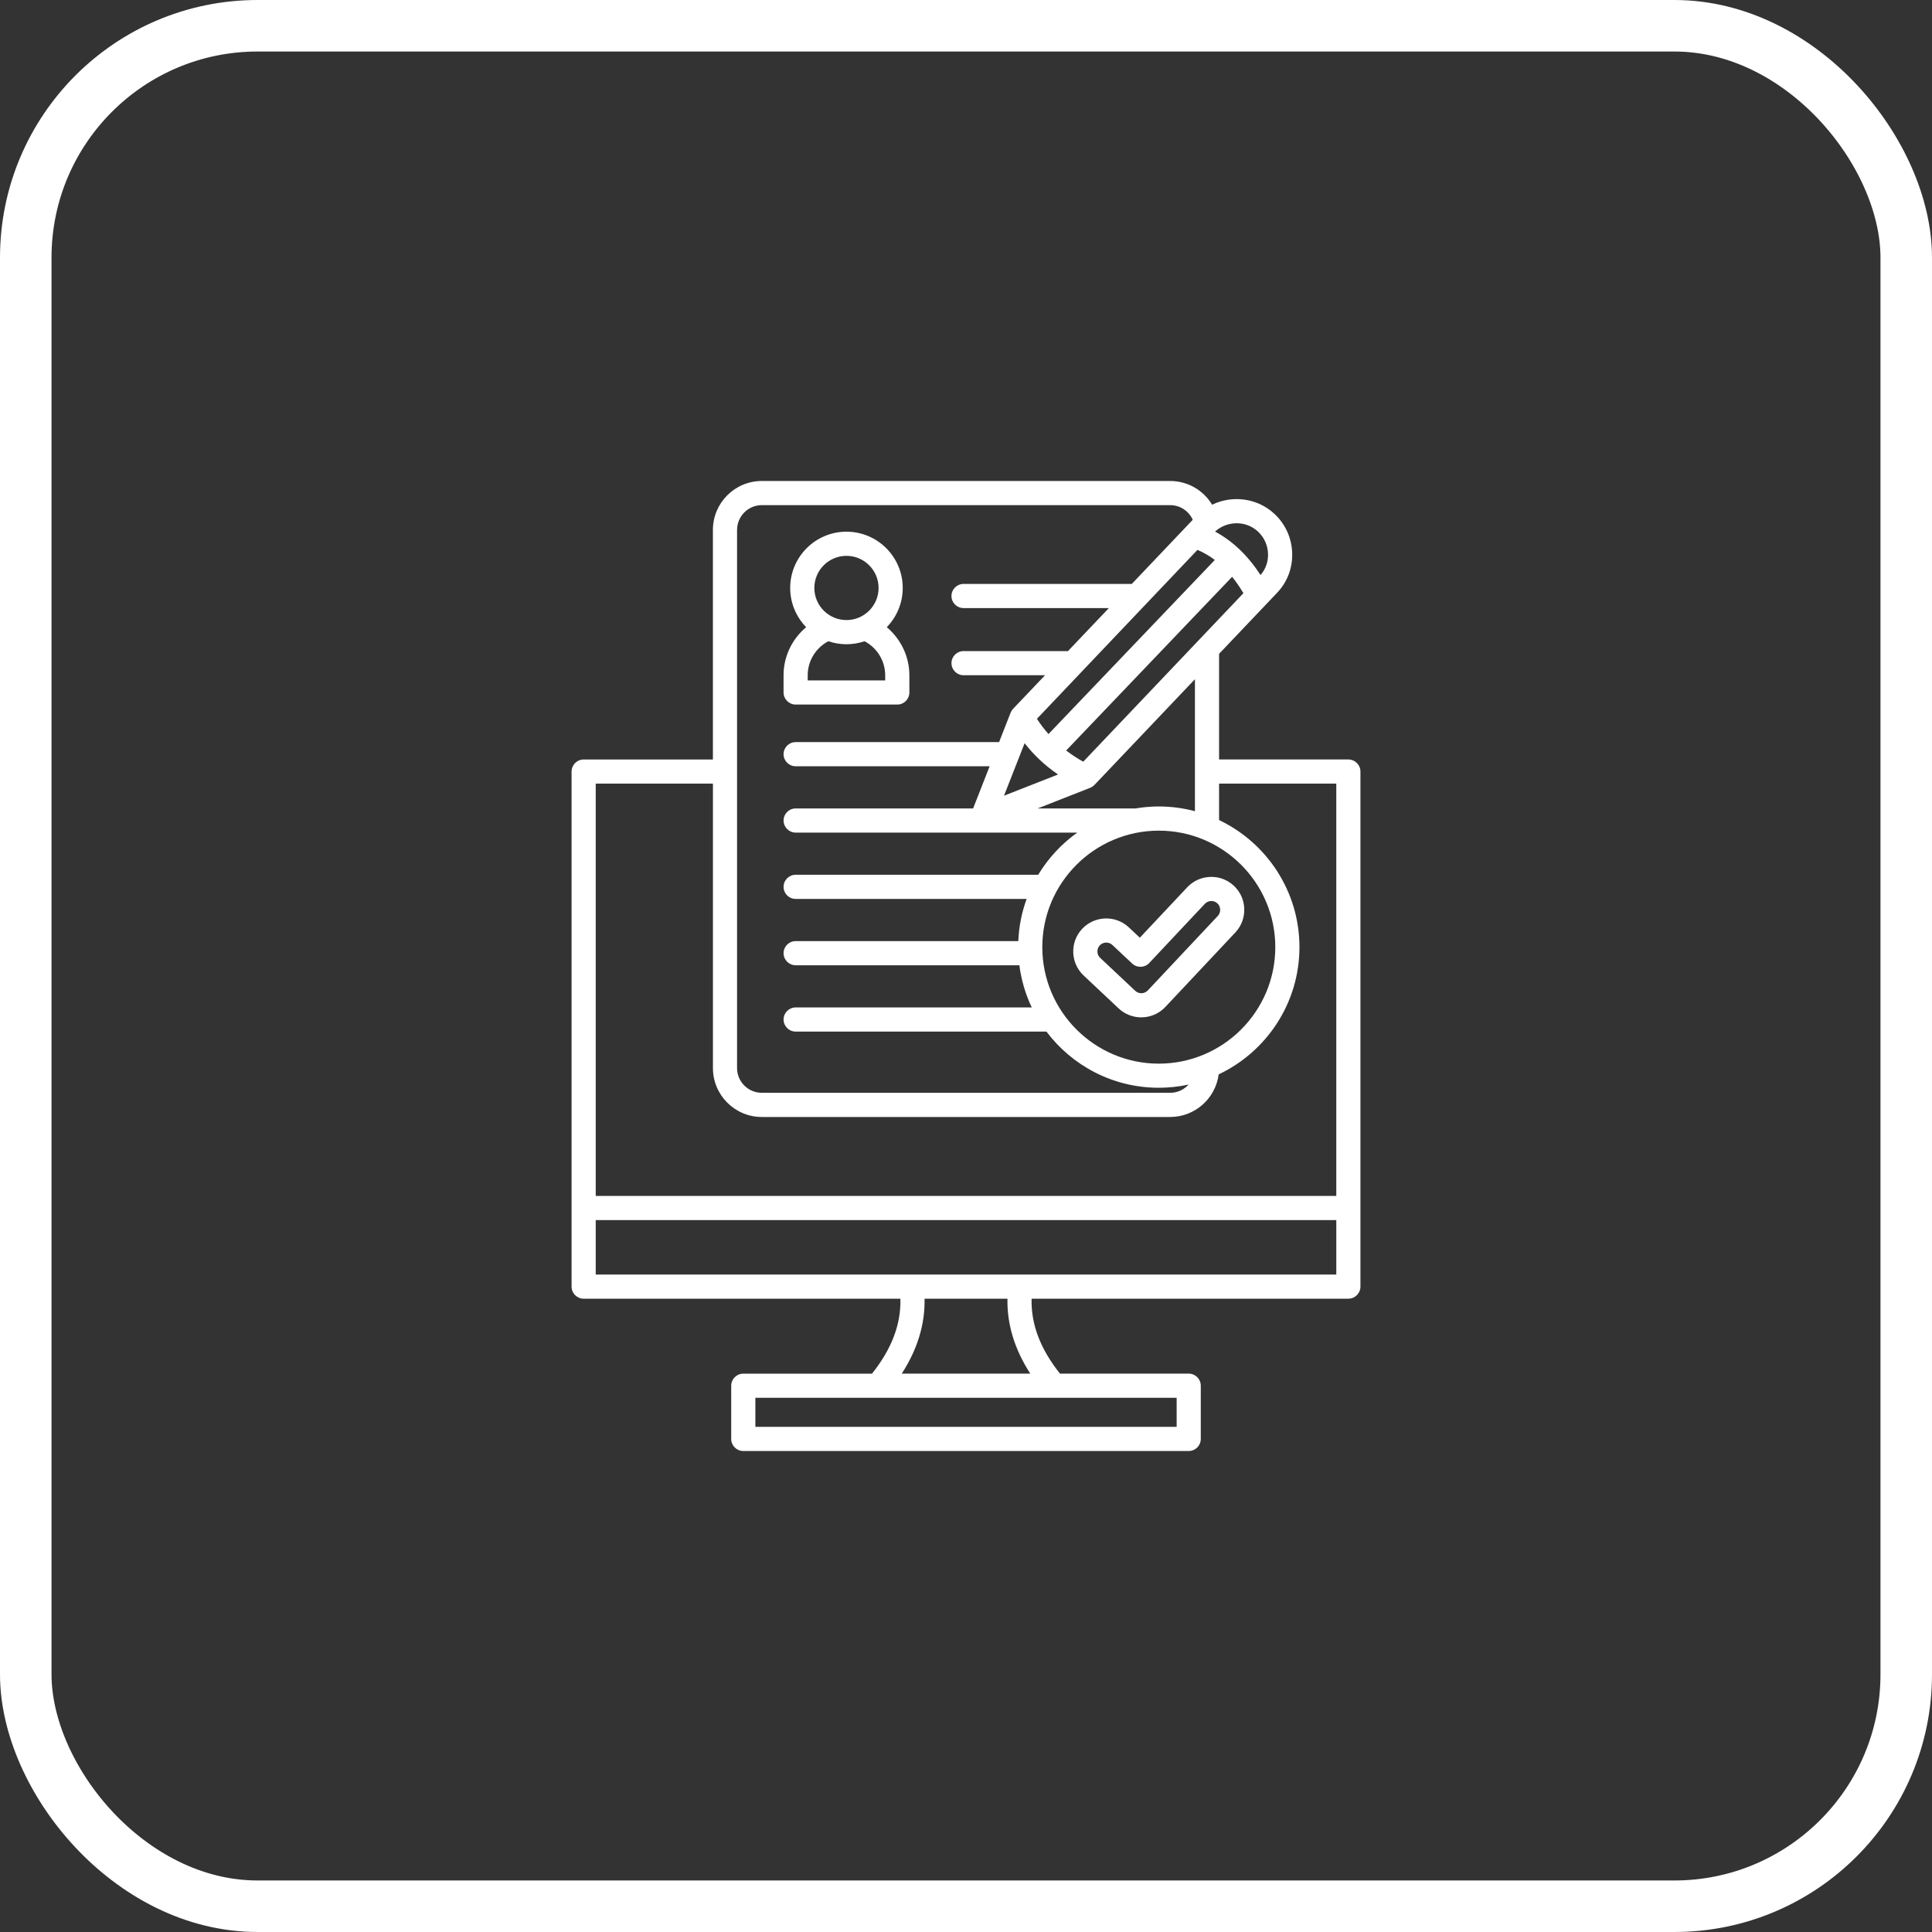
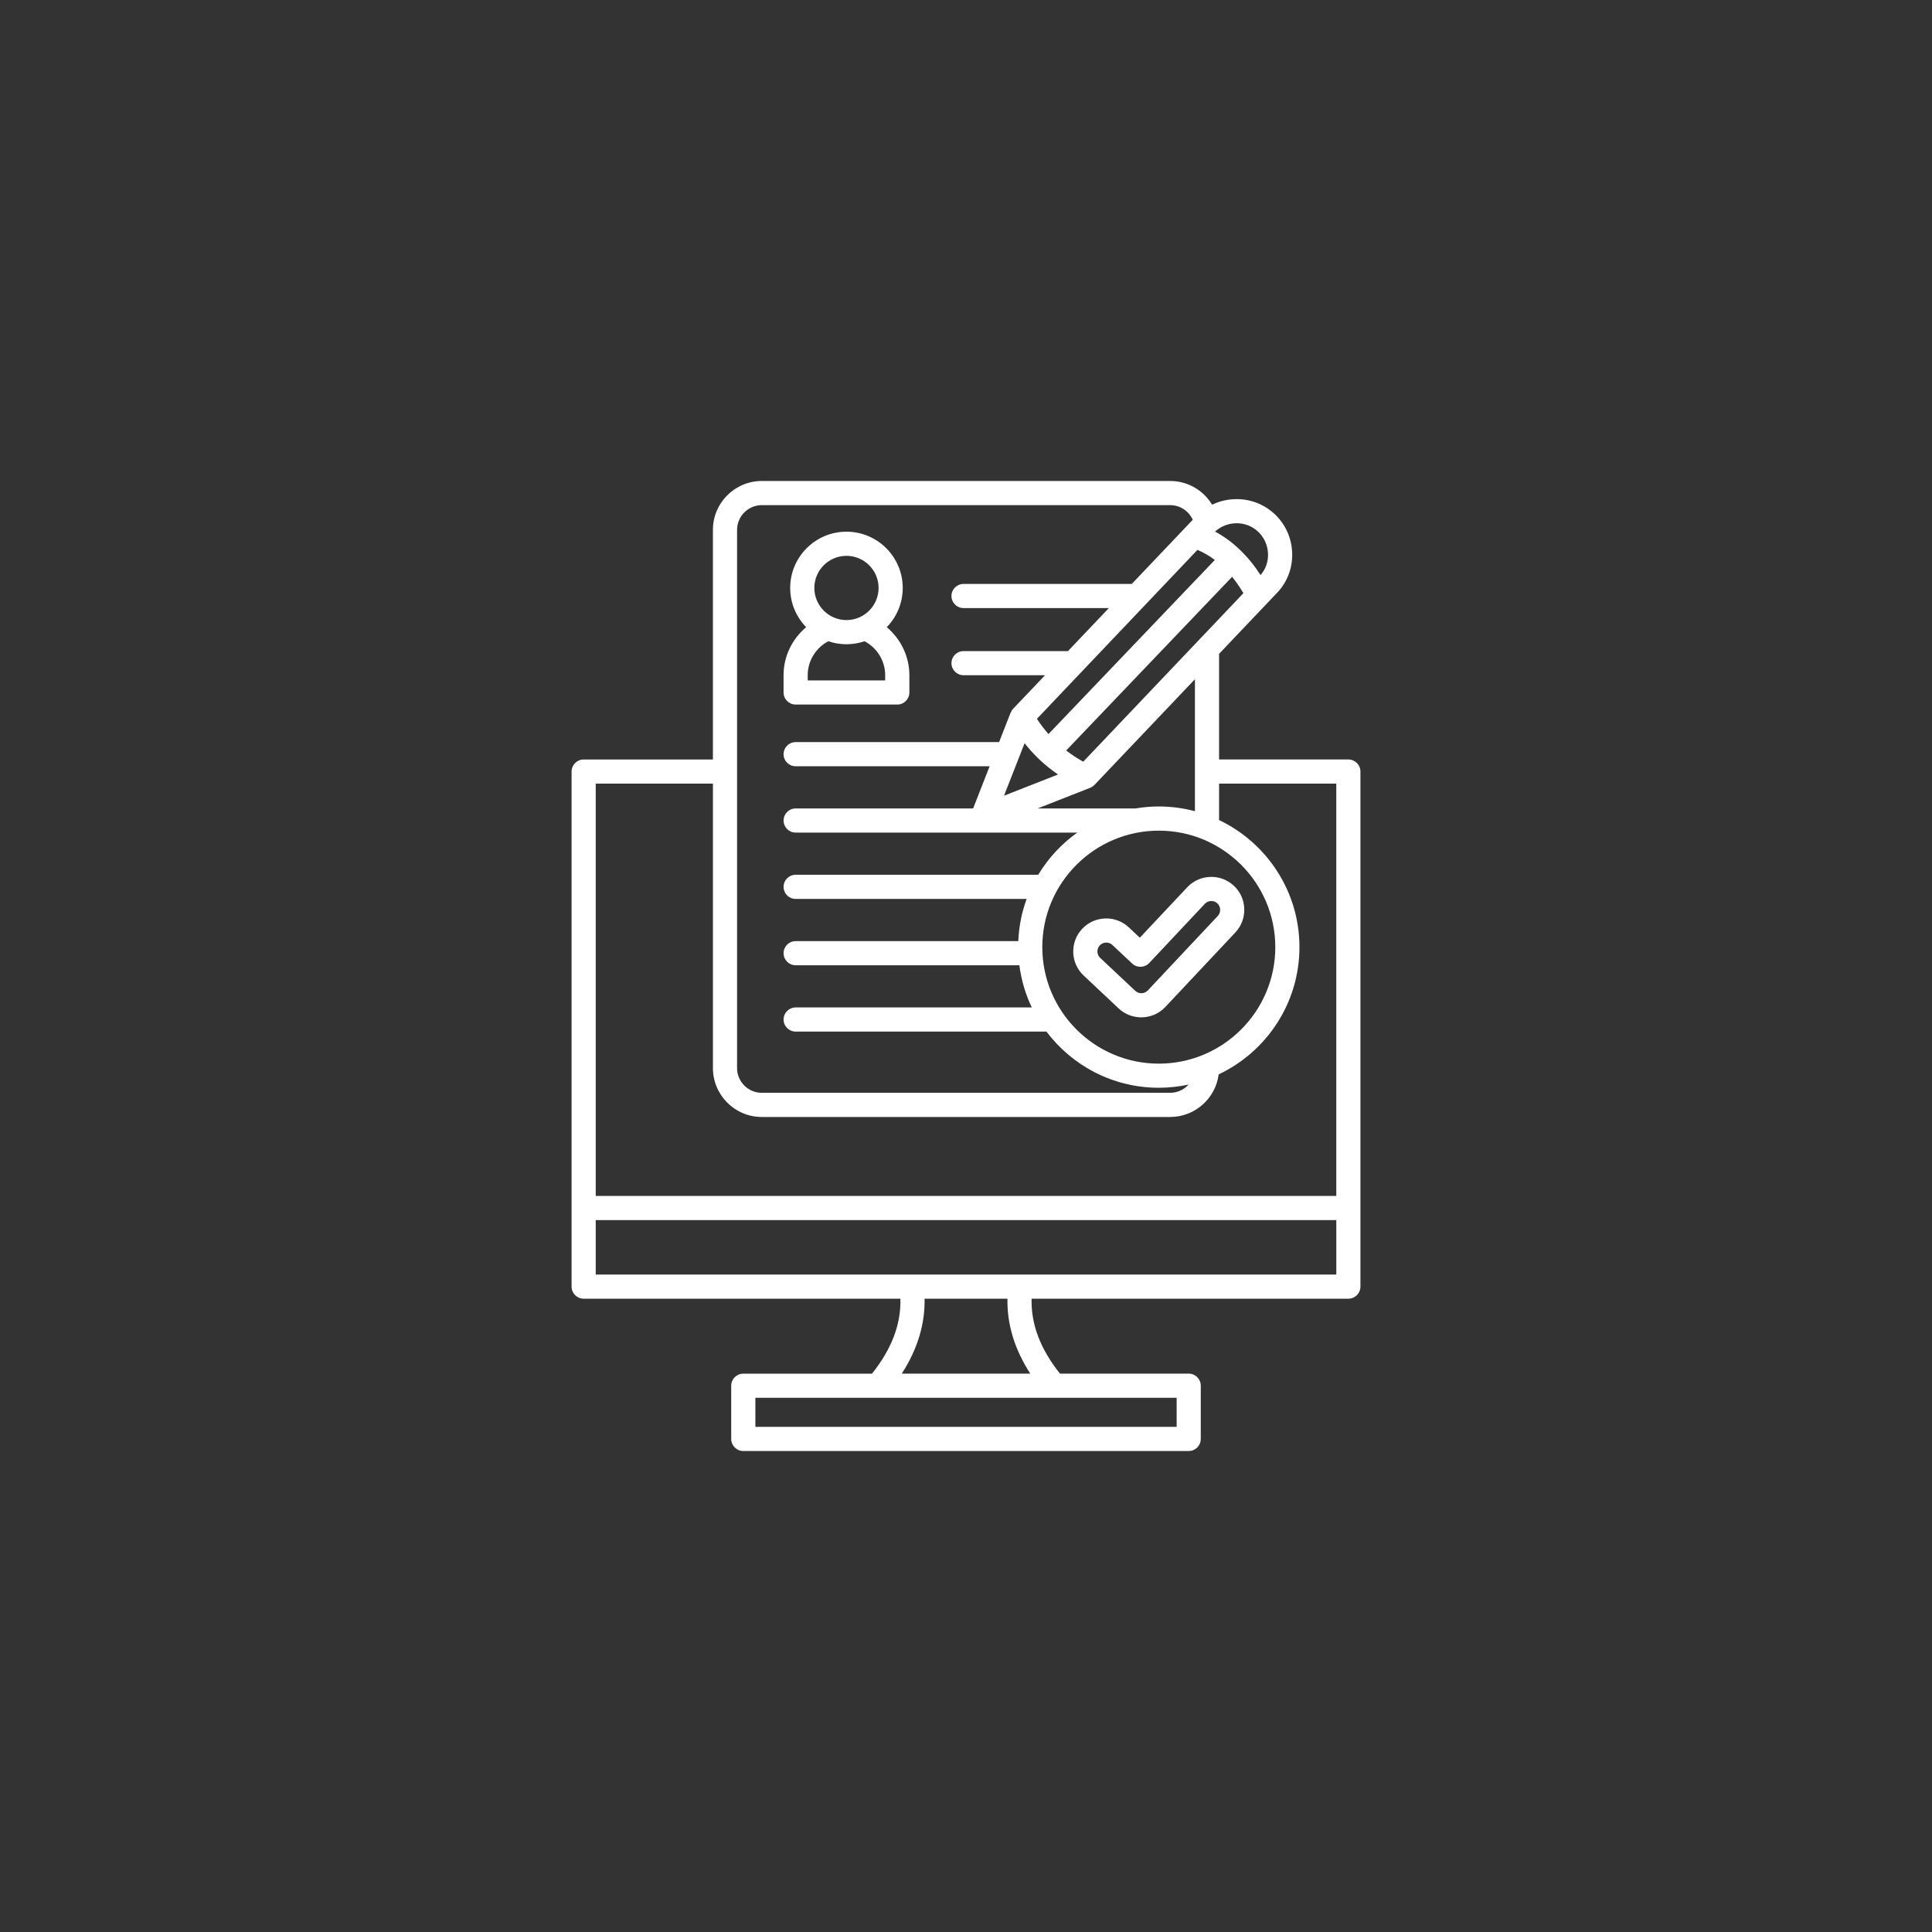
<svg xmlns="http://www.w3.org/2000/svg" width="150" height="150" viewBox="0 0 150 150" fill="none">
  <rect x="0" y="0" width="150" height="150" fill="#333333" stroke="none" />
-   <rect x="2" y="2" width="146" height="146" rx="18" stroke="white" stroke-width="4" />
-   <path d="M61.774 54.702H69.666C70.183 54.702 70.603 54.281 70.603 53.764V52.417C70.603 50.962 69.933 49.603 68.847 48.695C69.615 47.908 70.088 46.833 70.088 45.648C70.088 43.239 68.129 41.28 65.719 41.28C63.31 41.28 61.35 43.239 61.35 45.648C61.35 46.833 61.824 47.906 62.591 48.694C61.505 49.602 60.835 50.961 60.835 52.416V53.763C60.836 54.281 61.255 54.702 61.774 54.702ZM68.727 52.827H62.71V52.417C62.71 51.311 63.343 50.292 64.313 49.786C64.754 49.936 65.227 50.019 65.718 50.019C66.208 50.019 66.682 49.936 67.122 49.786C68.093 50.294 68.725 51.311 68.725 52.417V52.827H68.727ZM65.719 43.155C67.094 43.155 68.213 44.273 68.213 45.648C68.213 47.023 67.094 48.142 65.719 48.142C64.344 48.142 63.225 47.023 63.225 45.648C63.225 44.273 64.344 43.155 65.719 43.155ZM95.802 68.775C95.303 68.308 94.653 68.059 93.966 68.083C93.28 68.105 92.646 68.391 92.177 68.888L88.497 72.803L87.644 72.002C87.146 71.534 86.494 71.287 85.808 71.309C85.122 71.331 84.488 71.617 84.019 72.114C83.052 73.144 83.102 74.77 84.132 75.737L86.853 78.295C87.347 78.758 87.977 78.987 88.607 78.987C89.289 78.987 89.972 78.717 90.477 78.181L95.911 72.397C96.379 71.898 96.625 71.247 96.603 70.562C96.586 69.878 96.3 69.242 95.802 68.775ZM94.549 71.114L89.116 76.897C88.855 77.173 88.418 77.188 88.141 76.928L85.419 74.37C85.143 74.111 85.129 73.673 85.389 73.397C85.514 73.264 85.685 73.188 85.871 73.181H85.893C86.069 73.181 86.235 73.247 86.363 73.366L87.9 74.809C88.278 75.164 88.871 75.145 89.225 74.769L93.547 70.169C93.672 70.036 93.843 69.959 94.027 69.955C94.208 69.947 94.386 70.014 94.519 70.139C94.652 70.264 94.728 70.434 94.733 70.619C94.74 70.808 94.674 70.983 94.549 71.114ZM104.686 58.966H94.649V50.763L99.16 46.017C99.947 45.189 100.36 44.097 100.325 42.942C100.289 41.772 99.799 40.689 98.946 39.895C97.611 38.655 95.675 38.43 94.108 39.184C93.436 38.07 92.218 37.344 90.855 37.344H59.146C57.053 37.344 55.35 39.045 55.35 41.139V58.967H45.315C44.797 58.967 44.377 59.388 44.377 59.905V99.894C44.377 100.411 44.797 100.831 45.315 100.831H69.907C69.96 102.814 69.233 104.728 67.702 106.65H57.708C57.191 106.65 56.771 107.07 56.771 107.588V111.719C56.771 112.236 57.191 112.656 57.708 112.656H92.291C92.808 112.656 93.228 112.236 93.228 111.719V107.586C93.228 107.069 92.808 106.648 92.291 106.648H82.297C80.766 104.727 80.04 102.812 80.093 100.83H104.686C105.204 100.83 105.624 100.409 105.624 99.892V59.903C105.624 59.386 105.205 58.966 104.686 58.966ZM89.969 82.581C84.982 82.581 80.924 78.523 80.924 73.536C80.924 68.548 84.982 64.491 89.969 64.491C94.957 64.491 99.014 68.548 99.014 73.536C99.014 78.523 94.957 82.581 89.969 82.581ZM92.774 62.981C91.879 62.742 90.938 62.614 89.968 62.614C89.347 62.614 88.738 62.669 88.146 62.769H80.558L84.639 61.166V61.164C84.764 61.116 84.88 61.039 84.977 60.938L92.774 52.734V62.981ZM79.55 57.702C80.28 58.639 81.143 59.445 82.146 60.131L77.952 61.778L79.55 57.702ZM92.972 42.691C93.447 42.897 93.897 43.156 94.319 43.475L81.405 56.991C81.08 56.622 80.778 56.23 80.507 55.808L92.972 42.691ZM82.777 58.269L95.661 44.784C95.971 45.166 96.263 45.589 96.538 46.055L84.103 59.138C83.629 58.875 83.188 58.583 82.777 58.269ZM97.668 41.27C98.152 41.72 98.428 42.336 98.45 43.002C98.469 43.616 98.261 44.195 97.869 44.647C96.889 43.138 95.708 42.008 94.336 41.27C95.28 40.417 96.736 40.402 97.668 41.27ZM57.227 41.139C57.227 40.081 58.088 39.219 59.147 39.219H90.855C91.624 39.219 92.302 39.678 92.605 40.356L87.872 45.336H74.808C74.291 45.336 73.871 45.756 73.871 46.273C73.871 46.791 74.291 47.211 74.808 47.211H86.091L82.918 50.55H74.81C74.293 50.55 73.872 50.97 73.872 51.487C73.872 52.005 74.293 52.425 74.81 52.425H81.136L78.657 55.031C78.571 55.122 78.51 55.225 78.466 55.336L78.463 55.334L77.569 57.617H61.774C61.257 57.617 60.836 58.038 60.836 58.555C60.836 59.072 61.257 59.492 61.774 59.492H76.835L75.552 62.767H61.774C61.257 62.767 60.836 63.188 60.836 63.705C60.836 64.222 61.257 64.642 61.774 64.642H83.639C82.419 65.514 81.383 66.628 80.607 67.917H61.774C61.257 67.917 60.836 68.338 60.836 68.855C60.836 69.372 61.257 69.792 61.774 69.792H79.708C79.332 70.82 79.108 71.922 79.06 73.067H61.774C61.257 73.067 60.836 73.487 60.836 74.005C60.836 74.522 61.257 74.942 61.774 74.942H79.143C79.293 76.1 79.622 77.202 80.107 78.217H61.774C61.257 78.217 60.836 78.638 60.836 79.155C60.836 79.672 61.257 80.092 61.774 80.092H81.244C83.24 82.739 86.407 84.453 89.969 84.453C90.763 84.453 91.536 84.366 92.282 84.205C91.93 84.597 91.421 84.845 90.855 84.845H59.146C58.088 84.845 57.225 83.984 57.225 82.925V41.139H57.227ZM55.352 60.841V82.927C55.352 85.019 57.053 86.722 59.147 86.722H90.855C92.782 86.722 94.377 85.277 94.618 83.414C98.321 81.664 100.889 77.895 100.889 73.534C100.889 69.188 98.335 65.425 94.649 63.67V60.841H103.749V92.85H46.252V60.841H55.352ZM91.353 110.781H58.647V108.523H91.355V110.781H91.353ZM79.99 106.648H70.013C71.23 104.764 71.824 102.816 71.783 100.83H78.219C78.178 102.816 78.772 104.764 79.99 106.648ZM46.252 98.955V94.727H103.75V98.955H46.252Z" fill="white" />
+   <path d="M61.774 54.702H69.666C70.183 54.702 70.603 54.281 70.603 53.764V52.417C70.603 50.962 69.933 49.603 68.847 48.695C69.615 47.908 70.088 46.833 70.088 45.648C70.088 43.239 68.129 41.28 65.719 41.28C63.31 41.28 61.35 43.239 61.35 45.648C61.35 46.833 61.824 47.906 62.591 48.694C61.505 49.602 60.835 50.961 60.835 52.416V53.763C60.836 54.281 61.255 54.702 61.774 54.702ZM68.727 52.827H62.71V52.417C62.71 51.311 63.343 50.292 64.313 49.786C64.754 49.936 65.227 50.019 65.718 50.019C66.208 50.019 66.682 49.936 67.122 49.786C68.093 50.294 68.725 51.311 68.725 52.417V52.827H68.727ZM65.719 43.155C67.094 43.155 68.213 44.273 68.213 45.648C68.213 47.023 67.094 48.142 65.719 48.142C64.344 48.142 63.225 47.023 63.225 45.648C63.225 44.273 64.344 43.155 65.719 43.155ZM95.802 68.775C95.303 68.308 94.653 68.059 93.966 68.083C93.28 68.105 92.646 68.391 92.177 68.888L88.497 72.803L87.644 72.002C87.146 71.534 86.494 71.287 85.808 71.309C85.122 71.331 84.488 71.617 84.019 72.114C83.052 73.144 83.102 74.77 84.132 75.737L86.853 78.295C87.347 78.758 87.977 78.987 88.607 78.987C89.289 78.987 89.972 78.717 90.477 78.181L95.911 72.397C96.379 71.898 96.625 71.247 96.603 70.562C96.586 69.878 96.3 69.242 95.802 68.775ZM94.549 71.114L89.116 76.897C88.855 77.173 88.418 77.188 88.141 76.928L85.419 74.37C85.143 74.111 85.129 73.673 85.389 73.397C85.514 73.264 85.685 73.188 85.871 73.181H85.893C86.069 73.181 86.235 73.247 86.363 73.366L87.9 74.809C88.278 75.164 88.871 75.145 89.225 74.769L93.547 70.169C93.672 70.036 93.843 69.959 94.027 69.955C94.208 69.947 94.386 70.014 94.519 70.139C94.652 70.264 94.728 70.434 94.733 70.619C94.74 70.808 94.674 70.983 94.549 71.114ZM104.686 58.966H94.649V50.763L99.16 46.017C99.947 45.189 100.36 44.097 100.325 42.942C100.289 41.772 99.799 40.689 98.946 39.895C97.611 38.655 95.675 38.43 94.108 39.184C93.436 38.07 92.218 37.344 90.855 37.344H59.146C57.053 37.344 55.35 39.045 55.35 41.139V58.967H45.315C44.797 58.967 44.377 59.388 44.377 59.905V99.894C44.377 100.411 44.797 100.831 45.315 100.831H69.907C69.96 102.814 69.233 104.728 67.702 106.65H57.708C57.191 106.65 56.771 107.07 56.771 107.588V111.719C56.771 112.236 57.191 112.656 57.708 112.656H92.291C92.808 112.656 93.228 112.236 93.228 111.719V107.586C93.228 107.069 92.808 106.648 92.291 106.648H82.297C80.766 104.727 80.04 102.812 80.093 100.83H104.686C105.204 100.83 105.624 100.409 105.624 99.892V59.903C105.624 59.386 105.205 58.966 104.686 58.966M89.969 82.581C84.982 82.581 80.924 78.523 80.924 73.536C80.924 68.548 84.982 64.491 89.969 64.491C94.957 64.491 99.014 68.548 99.014 73.536C99.014 78.523 94.957 82.581 89.969 82.581ZM92.774 62.981C91.879 62.742 90.938 62.614 89.968 62.614C89.347 62.614 88.738 62.669 88.146 62.769H80.558L84.639 61.166V61.164C84.764 61.116 84.88 61.039 84.977 60.938L92.774 52.734V62.981ZM79.55 57.702C80.28 58.639 81.143 59.445 82.146 60.131L77.952 61.778L79.55 57.702ZM92.972 42.691C93.447 42.897 93.897 43.156 94.319 43.475L81.405 56.991C81.08 56.622 80.778 56.23 80.507 55.808L92.972 42.691ZM82.777 58.269L95.661 44.784C95.971 45.166 96.263 45.589 96.538 46.055L84.103 59.138C83.629 58.875 83.188 58.583 82.777 58.269ZM97.668 41.27C98.152 41.72 98.428 42.336 98.45 43.002C98.469 43.616 98.261 44.195 97.869 44.647C96.889 43.138 95.708 42.008 94.336 41.27C95.28 40.417 96.736 40.402 97.668 41.27ZM57.227 41.139C57.227 40.081 58.088 39.219 59.147 39.219H90.855C91.624 39.219 92.302 39.678 92.605 40.356L87.872 45.336H74.808C74.291 45.336 73.871 45.756 73.871 46.273C73.871 46.791 74.291 47.211 74.808 47.211H86.091L82.918 50.55H74.81C74.293 50.55 73.872 50.97 73.872 51.487C73.872 52.005 74.293 52.425 74.81 52.425H81.136L78.657 55.031C78.571 55.122 78.51 55.225 78.466 55.336L78.463 55.334L77.569 57.617H61.774C61.257 57.617 60.836 58.038 60.836 58.555C60.836 59.072 61.257 59.492 61.774 59.492H76.835L75.552 62.767H61.774C61.257 62.767 60.836 63.188 60.836 63.705C60.836 64.222 61.257 64.642 61.774 64.642H83.639C82.419 65.514 81.383 66.628 80.607 67.917H61.774C61.257 67.917 60.836 68.338 60.836 68.855C60.836 69.372 61.257 69.792 61.774 69.792H79.708C79.332 70.82 79.108 71.922 79.06 73.067H61.774C61.257 73.067 60.836 73.487 60.836 74.005C60.836 74.522 61.257 74.942 61.774 74.942H79.143C79.293 76.1 79.622 77.202 80.107 78.217H61.774C61.257 78.217 60.836 78.638 60.836 79.155C60.836 79.672 61.257 80.092 61.774 80.092H81.244C83.24 82.739 86.407 84.453 89.969 84.453C90.763 84.453 91.536 84.366 92.282 84.205C91.93 84.597 91.421 84.845 90.855 84.845H59.146C58.088 84.845 57.225 83.984 57.225 82.925V41.139H57.227ZM55.352 60.841V82.927C55.352 85.019 57.053 86.722 59.147 86.722H90.855C92.782 86.722 94.377 85.277 94.618 83.414C98.321 81.664 100.889 77.895 100.889 73.534C100.889 69.188 98.335 65.425 94.649 63.67V60.841H103.749V92.85H46.252V60.841H55.352ZM91.353 110.781H58.647V108.523H91.355V110.781H91.353ZM79.99 106.648H70.013C71.23 104.764 71.824 102.816 71.783 100.83H78.219C78.178 102.816 78.772 104.764 79.99 106.648ZM46.252 98.955V94.727H103.75V98.955H46.252Z" fill="white" />
</svg>